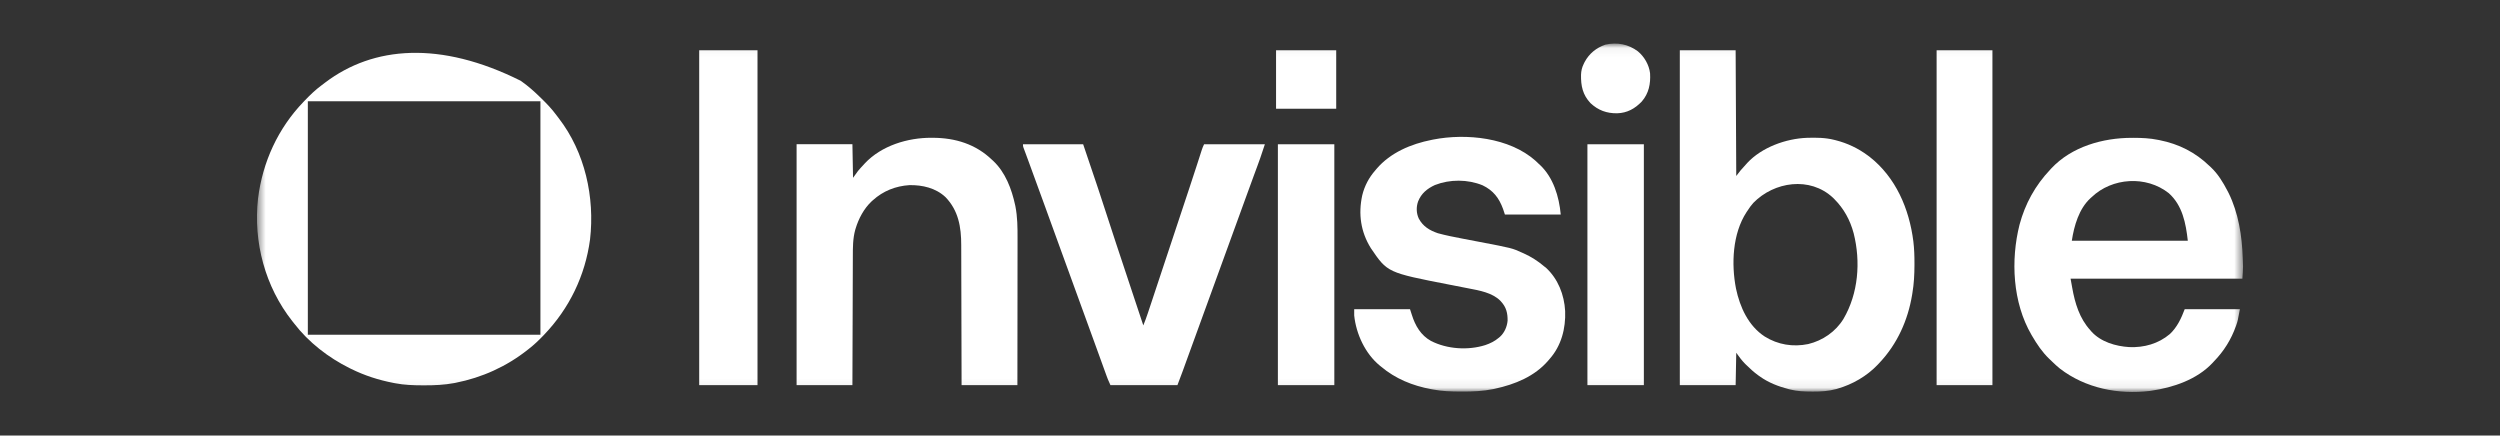
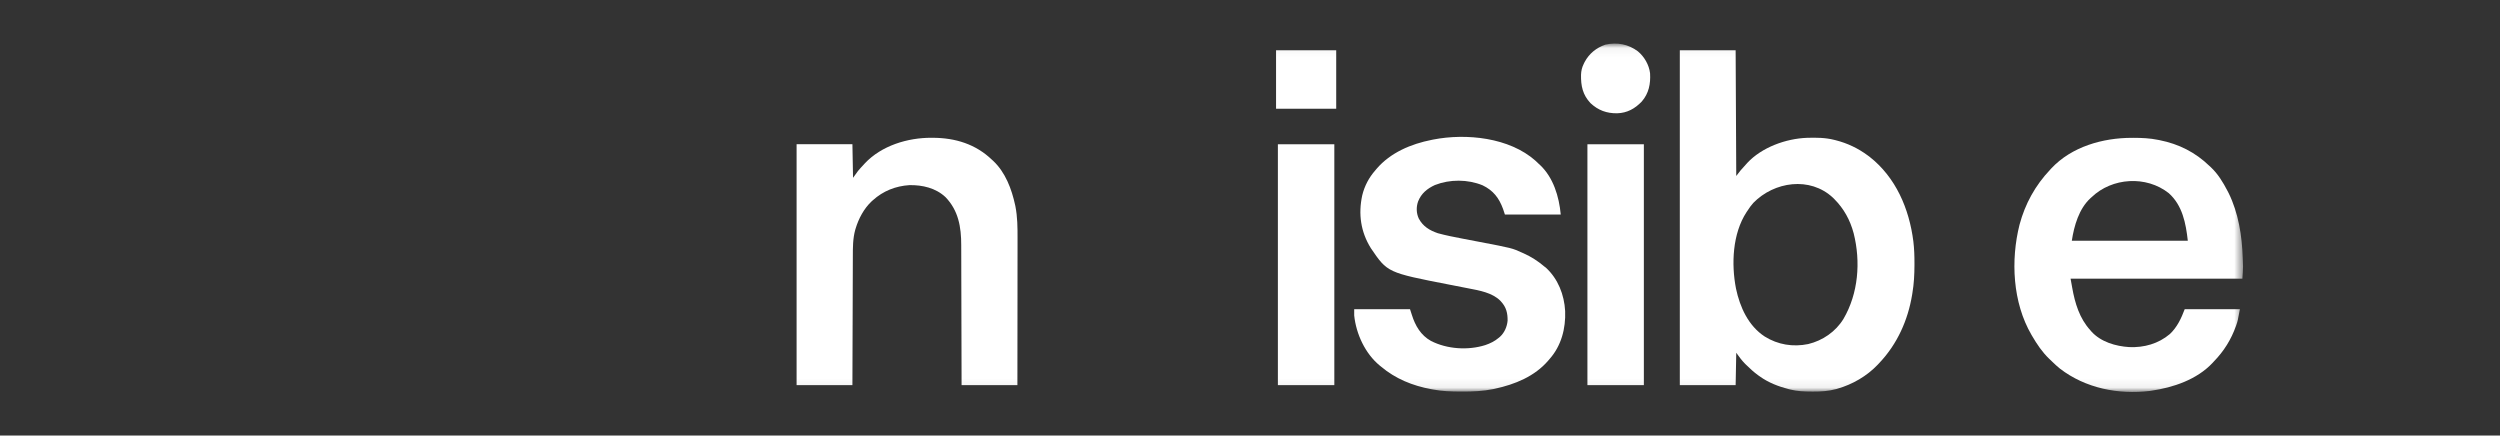
<svg xmlns="http://www.w3.org/2000/svg" viewBox="0 0 287.00 50.00" data-guides="{&quot;vertical&quot;:[],&quot;horizontal&quot;:[]}">
  <rect x="0" y="0" width="287.00" height="50.00" fill="#333333" stroke="none" />
  <defs />
  <mask x="0" y="0" width="287" height="50" data-from-defs="true" maskUnits="userSpaceOnUse" maskContentUnits="userSpaceOnUse" id="tSvgc82a10a3f">
    <path color="rgb(51, 51, 51)" fill="white" width="287" height="50" id="tSvg3cb5504d45" title="Rectangle 1" fill-opacity="1" stroke="none" stroke-opacity="1" d="M29.5 5.05H257.498V44.928H29.5Z" style="transform-origin: 143.499px 24.989px;" />
  </mask>
  <path fill="white" stroke="none" fill-opacity="1" stroke-width="1" stroke-opacity="1" color="rgb(51, 51, 51)" id="tSvg13927ceba3d" title="Path 17" d="M192.843 5.767C194.957 5.767 197.072 5.767 199.251 5.767C199.275 10.531 199.298 15.295 199.322 20.203C199.569 19.884 199.569 19.884 199.821 19.56C200.028 19.316 200.244 19.08 200.462 18.845C200.499 18.802 200.537 18.76 200.575 18.716C202.255 16.906 205.025 15.914 207.437 15.822C208.489 15.792 209.547 15.795 210.573 16.058C210.629 16.072 210.684 16.085 210.742 16.1C212.087 16.443 213.3 17.018 214.418 17.845C214.483 17.892 214.548 17.941 214.615 17.99C217.644 20.359 219.181 23.967 219.654 27.719C219.755 28.563 219.784 29.399 219.78 30.248C219.78 30.346 219.78 30.346 219.78 30.446C219.776 31.523 219.724 32.574 219.544 33.639C219.528 33.742 219.528 33.742 219.511 33.847C219.025 36.77 217.808 39.485 215.771 41.643C215.707 41.711 215.644 41.78 215.578 41.85C214.323 43.175 212.666 44.134 210.915 44.631C210.866 44.645 210.818 44.659 210.767 44.673C209.896 44.906 209.037 44.957 208.143 44.953C208.088 44.953 208.032 44.953 207.976 44.952C207.141 44.949 206.331 44.921 205.517 44.716C205.46 44.702 205.404 44.688 205.345 44.673C204.17 44.369 203.019 43.929 202.028 43.215C201.958 43.167 201.889 43.118 201.818 43.068C201.334 42.713 200.901 42.32 200.475 41.898C200.426 41.849 200.376 41.8 200.325 41.751C199.934 41.355 199.658 40.963 199.322 40.499C199.299 41.726 199.276 42.952 199.251 44.216C197.136 44.216 195.022 44.216 192.843 44.216C192.843 31.527 192.843 18.839 192.843 5.767ZM201.283 23.291C201.024 23.577 200.81 23.879 200.604 24.205C200.569 24.256 200.535 24.306 200.499 24.358C198.888 26.826 198.743 30.316 199.292 33.128C199.742 35.26 200.71 37.405 202.589 38.632C204.104 39.578 205.839 39.856 207.582 39.499C209.243 39.098 210.724 38.085 211.628 36.614C213.344 33.684 213.621 30.052 212.802 26.787C212.394 25.26 211.686 23.964 210.573 22.847C210.525 22.8 210.478 22.752 210.429 22.703C207.777 20.221 203.662 20.853 201.283 23.291Z" mask="url(#tSvgc82a10a3f)" style="" />
-   <path fill="white" stroke="none" fill-opacity="1" stroke-width="1" stroke-opacity="1" color="rgb(51, 51, 51)" id="tSvg136c8d6232b" title="Path 18" d="M59.762 9.266C59.836 9.318 59.836 9.318 59.912 9.371C60.654 9.9 61.319 10.487 61.969 11.124C62.019 11.172 62.069 11.221 62.121 11.271C62.755 11.884 63.351 12.505 63.873 13.217C63.963 13.34 64.056 13.46 64.15 13.579C67.16 17.49 68.293 22.635 67.737 27.49C67.181 31.645 65.359 35.407 62.468 38.424C62.429 38.465 62.39 38.505 62.349 38.548C61.824 39.093 61.288 39.605 60.688 40.068C60.648 40.099 60.608 40.131 60.567 40.163C58.142 42.081 55.329 43.349 52.303 43.945C52.249 43.956 52.194 43.967 52.138 43.978C51 44.188 49.871 44.24 48.716 44.235C48.611 44.235 48.611 44.235 48.502 44.235C47.448 44.231 46.417 44.2 45.379 43.999C45.303 43.984 45.228 43.97 45.151 43.956C43.464 43.629 41.865 43.114 40.323 42.355C40.231 42.31 40.231 42.31 40.137 42.264C37.711 41.06 35.428 39.3 33.772 37.138C33.702 37.049 33.631 36.961 33.56 36.872C30.441 32.925 29.062 27.79 29.622 22.796C30.141 18.604 31.916 14.736 34.84 11.695C34.91 11.623 34.91 11.623 34.98 11.549C35.59 10.914 36.206 10.314 36.916 9.792C37.057 9.687 37.197 9.58 37.337 9.473C42.85 5.299 50.517 4.651 59.762 9.266ZM35.339 11.624C35.339 20.468 35.339 29.312 35.339 38.424C44.15 38.424 52.962 38.424 62.041 38.424C62.041 29.58 62.041 20.736 62.041 11.624C53.229 11.624 44.417 11.624 35.339 11.624Z" mask="url(#tSvgc82a10a3f)" style="" />
  <path fill="white" stroke="none" fill-opacity="1" stroke-width="1" stroke-opacity="1" color="rgb(51, 51, 51)" id="tSvg31817be8b5" title="Path 19" d="M244.734 15.824C244.796 15.823 244.858 15.823 244.921 15.823C245.877 15.825 246.803 15.864 247.742 16.056C247.803 16.068 247.864 16.08 247.927 16.092C250.141 16.534 252.032 17.489 253.652 19.058C253.708 19.109 253.763 19.16 253.82 19.212C254.628 19.979 255.209 20.933 255.717 21.916C255.76 21.999 255.803 22.081 255.848 22.166C256.976 24.457 257.386 27.079 257.466 29.611C257.471 29.758 257.476 29.905 257.482 30.052C257.485 30.149 257.488 30.247 257.491 30.344C257.495 30.429 257.497 30.514 257.5 30.602C257.496 31.066 257.457 31.53 257.426 31.993C250.917 31.993 244.409 31.993 237.702 31.993C237.773 32.382 237.773 32.382 237.845 32.779C237.858 32.856 237.872 32.932 237.886 33.011C238.204 34.808 238.725 36.553 239.981 37.925C240.019 37.97 240.058 38.015 240.097 38.061C241.176 39.255 242.887 39.751 244.438 39.847C246.145 39.919 247.784 39.461 249.104 38.345C249.929 37.57 250.414 36.54 250.804 35.495C252.896 35.495 254.987 35.495 257.141 35.495C256.89 36.84 256.89 36.84 256.745 37.259C256.727 37.312 256.71 37.364 256.691 37.418C256.134 38.985 255.307 40.31 254.151 41.498C254.1 41.553 254.049 41.609 253.997 41.666C252.198 43.579 249.488 44.49 246.959 44.857C246.908 44.864 246.857 44.872 246.805 44.88C243.188 45.321 239.409 44.568 236.487 42.323C236.149 42.053 235.834 41.759 235.526 41.455C235.43 41.361 235.332 41.268 235.233 41.175C234.44 40.409 233.843 39.516 233.288 38.568C233.262 38.525 233.237 38.481 233.211 38.437C231.05 34.725 230.814 29.877 231.844 25.786C232.487 23.386 233.651 21.283 235.352 19.486C235.397 19.438 235.441 19.389 235.486 19.338C237.829 16.83 241.416 15.826 244.734 15.824ZM240.123 22.631C240.08 22.669 240.037 22.706 239.994 22.745C238.663 23.962 238.107 25.92 237.845 27.634C242.238 27.634 246.633 27.634 251.16 27.634C250.939 25.635 250.545 23.573 248.97 22.171C246.386 20.132 242.472 20.38 240.123 22.631Z" mask="url(#tSvgc82a10a3f)" style="" />
  <path fill="white" stroke="none" fill-opacity="1" stroke-width="1" stroke-opacity="1" color="rgb(51, 51, 51)" id="tSvgcd75d5e1d1" title="Path 20" d="M106.945 15.817C106.998 15.818 107.051 15.818 107.106 15.818C109.665 15.83 112.003 16.54 113.878 18.341C113.951 18.407 113.951 18.407 114.024 18.473C115.423 19.791 116.143 21.708 116.54 23.549C116.555 23.62 116.555 23.62 116.57 23.693C116.808 24.906 116.817 26.121 116.814 27.353C116.814 27.537 116.814 27.722 116.814 27.907C116.814 28.302 116.814 28.697 116.813 29.091C116.812 29.662 116.811 30.233 116.811 30.804C116.811 31.731 116.81 32.658 116.809 33.585C116.807 34.484 116.806 35.383 116.806 36.283C116.806 36.339 116.806 36.394 116.806 36.451C116.806 36.73 116.806 37.009 116.805 37.288C116.803 39.596 116.801 41.904 116.798 44.212C114.683 44.212 112.568 44.212 110.389 44.212C110.388 43.423 110.388 43.423 110.386 42.617C110.383 40.93 110.378 39.242 110.373 37.555C110.372 37.292 110.372 37.03 110.371 36.767C110.371 36.689 110.371 36.689 110.37 36.609C110.368 35.765 110.366 34.921 110.365 34.077C110.363 33.21 110.361 32.343 110.357 31.475C110.356 30.989 110.354 30.502 110.354 30.016C110.353 29.557 110.352 29.098 110.35 28.639C110.349 28.472 110.349 28.304 110.349 28.136C110.35 26.074 110.033 24.171 108.543 22.63C107.423 21.578 105.898 21.228 104.403 21.253C102.823 21.354 101.389 21.919 100.207 22.986C100.157 23.031 100.106 23.076 100.055 23.122C99.177 23.947 98.567 25.1 98.222 26.247C98.202 26.315 98.202 26.315 98.181 26.384C97.901 27.397 97.907 28.42 97.906 29.462C97.905 29.623 97.904 29.785 97.904 29.946C97.902 30.382 97.901 30.817 97.9 31.252C97.899 31.708 97.897 32.164 97.895 32.62C97.892 33.385 97.889 34.149 97.888 34.914C97.885 35.701 97.883 36.488 97.88 37.275C97.88 37.323 97.88 37.372 97.879 37.422C97.879 37.666 97.878 37.91 97.877 38.154C97.87 40.173 97.863 42.193 97.857 44.212C95.743 44.212 93.628 44.212 91.449 44.212C91.449 35.085 91.449 25.958 91.449 16.554C93.564 16.554 95.679 16.554 97.857 16.554C97.881 17.828 97.904 19.102 97.929 20.414C98.117 20.154 98.305 19.895 98.498 19.628C98.703 19.38 98.919 19.147 99.139 18.913C99.182 18.865 99.225 18.818 99.269 18.769C101.192 16.713 104.211 15.803 106.945 15.817Z" mask="url(#tSvgc82a10a3f)" style="" />
  <path fill="white" stroke="none" fill-opacity="1" stroke-width="1" stroke-opacity="1" color="rgb(51, 51, 51)" id="tSvge53ad7d495" title="Path 21" d="M176.271 18.45C176.385 18.557 176.497 18.664 176.609 18.772C176.663 18.82 176.716 18.868 176.771 18.917C178.328 20.376 178.985 22.567 179.173 24.632C177.058 24.632 174.943 24.632 172.764 24.632C172.694 24.42 172.624 24.207 172.551 23.989C172.091 22.729 171.423 21.858 170.201 21.273C168.49 20.575 166.45 20.567 164.729 21.241C163.841 21.649 163.158 22.208 162.796 23.131C162.571 23.776 162.589 24.467 162.875 25.089C163.363 25.999 164.113 26.448 165.074 26.776C166.017 27.036 166.979 27.218 167.938 27.403C168.03 27.421 168.03 27.421 168.126 27.439C168.71 27.552 169.294 27.664 169.877 27.775C173.589 28.483 173.589 28.483 174.754 29.014C174.815 29.041 174.876 29.068 174.939 29.096C175.786 29.481 176.54 29.958 177.25 30.564C177.322 30.618 177.394 30.673 177.468 30.729C178.865 32.012 179.577 33.841 179.679 35.71C179.757 37.704 179.236 39.704 177.892 41.212C177.842 41.271 177.794 41.329 177.743 41.389C176.184 43.21 173.908 44.133 171.62 44.625C171.555 44.639 171.489 44.653 171.422 44.668C170.244 44.907 169.076 44.955 167.878 44.951C167.806 44.951 167.733 44.951 167.659 44.95C166.593 44.947 165.555 44.916 164.505 44.714C164.437 44.702 164.37 44.69 164.301 44.677C162.162 44.281 160.194 43.484 158.524 42.07C158.478 42.033 158.433 41.997 158.386 41.959C156.723 40.588 155.682 38.34 155.462 36.21C155.462 35.974 155.462 35.738 155.462 35.495C157.577 35.495 159.691 35.495 161.87 35.495C161.945 35.72 162.019 35.946 162.089 36.172C162.475 37.398 163.112 38.492 164.272 39.137C166.125 40.087 168.527 40.241 170.503 39.619C171.078 39.425 171.585 39.177 172.053 38.782C172.099 38.743 172.145 38.705 172.194 38.665C172.716 38.188 173.007 37.513 173.073 36.811C173.082 35.949 172.923 35.284 172.337 34.637C172.299 34.595 172.26 34.552 172.221 34.509C171.292 33.597 169.838 33.348 168.61 33.111C168.417 33.074 168.224 33.036 168.032 32.998C167.485 32.89 166.938 32.783 166.391 32.677C159.277 31.293 159.277 31.293 157.375 28.491C156.211 26.623 155.917 24.575 156.387 22.416C156.648 21.344 157.157 20.383 157.883 19.558C157.955 19.471 157.955 19.471 158.029 19.383C159.63 17.512 161.997 16.522 164.363 16.056C164.42 16.044 164.478 16.032 164.537 16.02C168.341 15.28 173.272 15.787 176.271 18.45Z" mask="url(#tSvgc82a10a3f)" style="" />
-   <path fill="white" stroke="none" fill-opacity="1" stroke-width="1" stroke-opacity="1" color="rgb(51, 51, 51)" id="tSvg185f086036d" title="Path 22" d="M117.438 16.559C119.717 16.559 121.997 16.559 124.345 16.559C125.507 19.974 125.507 19.974 125.941 21.282C126.019 21.517 126.096 21.752 126.175 21.987C126.417 22.717 126.658 23.448 126.894 24.179C127.697 26.669 128.524 29.15 129.35 31.631C129.558 32.257 129.765 32.883 129.973 33.509C130.4 34.791 130.826 36.073 131.252 37.356C131.443 36.889 131.617 36.42 131.775 35.941C131.808 35.841 131.808 35.841 131.842 35.739C131.916 35.517 131.989 35.295 132.063 35.073C132.116 34.913 132.17 34.754 132.223 34.594C132.367 34.16 132.511 33.726 132.654 33.293C132.791 32.882 132.927 32.471 133.063 32.061C133.334 31.244 133.605 30.427 133.876 29.611C134.137 28.826 134.397 28.04 134.659 27.255C134.682 27.183 134.682 27.183 134.706 27.11C134.723 27.062 134.739 27.014 134.755 26.964C135.054 26.063 135.354 25.162 135.652 24.261C135.756 23.946 135.861 23.632 135.965 23.318C136.135 22.809 136.304 22.3 136.472 21.79C136.499 21.71 136.525 21.63 136.553 21.547C136.834 20.699 137.113 19.85 137.388 19C137.423 18.891 137.423 18.891 137.459 18.78C137.569 18.441 137.678 18.102 137.787 17.762C137.825 17.643 137.863 17.525 137.901 17.407C137.918 17.353 137.935 17.3 137.953 17.245C138.031 17.003 138.116 16.787 138.23 16.559C140.532 16.559 142.835 16.559 145.208 16.559C144.641 18.266 144.641 18.266 144.34 19.075C144.233 19.364 144.126 19.653 144.02 19.942C143.984 20.038 143.984 20.038 143.948 20.137C143.624 21.014 143.306 21.892 142.986 22.771C142.898 23.013 142.81 23.256 142.722 23.498C142.596 23.844 142.47 24.191 142.345 24.537C142.117 25.161 141.89 25.786 141.663 26.41C141.646 26.456 141.63 26.503 141.612 26.55C141.527 26.783 141.443 27.016 141.358 27.249C141.205 27.671 141.051 28.092 140.898 28.514C140.813 28.748 140.727 28.983 140.642 29.217C140.608 29.311 140.574 29.405 140.54 29.499C139.925 31.187 139.311 32.876 138.697 34.564C138.672 34.634 138.672 34.634 138.646 34.705C138.612 34.798 138.578 34.892 138.544 34.986C138.458 35.221 138.373 35.455 138.287 35.69C138.135 36.11 137.982 36.53 137.829 36.95C137.745 37.182 137.661 37.414 137.577 37.645C137.56 37.691 137.543 37.737 137.526 37.785C137.291 38.43 137.056 39.075 136.822 39.721C136.69 40.084 136.558 40.447 136.426 40.809C136.32 41.104 136.212 41.399 136.105 41.693C136.055 41.832 136.005 41.97 135.955 42.108C135.894 42.276 135.833 42.443 135.772 42.611C135.577 43.148 135.373 43.682 135.169 44.216C132.63 44.216 130.093 44.216 127.478 44.216C127.158 43.493 127.158 43.493 127.037 43.158C127.009 43.083 126.981 43.007 126.954 42.929C126.924 42.848 126.895 42.767 126.865 42.684C126.817 42.551 126.768 42.417 126.72 42.284C126.668 42.142 126.617 42 126.566 41.858C126.457 41.557 126.348 41.257 126.239 40.956C126.106 40.589 125.972 40.222 125.84 39.855C125.607 39.213 125.374 38.572 125.141 37.93C125.124 37.884 125.107 37.838 125.09 37.791C125.006 37.56 124.922 37.328 124.838 37.097C124.685 36.676 124.531 36.256 124.379 35.835C124.293 35.6 124.208 35.366 124.122 35.131C124.089 35.037 124.055 34.944 124.02 34.85C124.003 34.803 123.986 34.757 123.969 34.709C123.918 34.568 123.866 34.428 123.816 34.287C123.799 34.24 123.781 34.194 123.765 34.146C123.731 34.053 123.696 33.959 123.662 33.865C123.576 33.63 123.491 33.396 123.406 33.161C123.252 32.739 123.099 32.318 122.946 31.896C122.861 31.662 122.776 31.428 122.691 31.194C122.673 31.147 122.656 31.101 122.639 31.053C122.398 30.39 122.157 29.727 121.915 29.064C121.777 28.683 121.638 28.302 121.5 27.921C121.465 27.826 121.431 27.732 121.397 27.637C121.022 26.608 120.648 25.58 120.276 24.55C120.246 24.469 120.217 24.387 120.186 24.303C120.127 24.14 120.068 23.976 120.009 23.813C119.413 22.166 118.811 20.521 118.207 18.877C118.177 18.794 118.147 18.712 118.116 18.627C118.059 18.474 118.003 18.322 117.947 18.169C117.897 18.033 117.846 17.896 117.797 17.76C117.745 17.62 117.693 17.48 117.641 17.341C117.614 17.27 117.589 17.2 117.562 17.128C117.538 17.065 117.514 17.002 117.49 16.937C117.438 16.773 117.438 16.773 117.438 16.559Z" mask="url(#tSvgc82a10a3f)" style="" />
-   <path fill="white" stroke="none" fill-opacity="1" stroke-width="1" stroke-opacity="1" color="rgb(51, 51, 51)" id="tSvgafbbef01a1" title="Path 23" d="M80.268 5.767C82.477 5.767 84.686 5.767 86.962 5.767C86.962 18.455 86.962 31.143 86.962 44.216C84.753 44.216 82.544 44.216 80.268 44.216C80.268 31.527 80.268 18.839 80.268 5.767Z" mask="url(#tSvgc82a10a3f)" style="" />
-   <path fill="white" stroke="none" fill-opacity="1" stroke-width="1" stroke-opacity="1" color="rgb(51, 51, 51)" id="tSvg152e9ec7cf1" title="Path 24" d="M222.323 5.767C224.438 5.767 226.553 5.767 228.731 5.767C228.731 18.455 228.731 31.143 228.731 44.216C226.616 44.216 224.502 44.216 222.323 44.216C222.323 31.527 222.323 18.839 222.323 5.767Z" mask="url(#tSvgc82a10a3f)" style="" />
  <path fill="white" stroke="none" fill-opacity="1" stroke-width="1" stroke-opacity="1" color="rgb(51, 51, 51)" id="tSvg165fc8267ad" title="Path 25" d="M182.236 16.559C184.374 16.559 186.512 16.559 188.715 16.559C188.715 25.686 188.715 34.813 188.715 44.216C186.578 44.216 184.439 44.216 182.236 44.216C182.236 35.089 182.236 25.962 182.236 16.559Z" mask="url(#tSvgc82a10a3f)" style="" />
  <path fill="white" stroke="none" fill-opacity="1" stroke-width="1" stroke-opacity="1" color="rgb(51, 51, 51)" id="tSvg185530b950f" title="Path 26" d="M146.701 16.559C148.84 16.559 150.978 16.559 153.181 16.559C153.181 25.686 153.181 34.813 153.181 44.216C151.043 44.216 148.904 44.216 146.701 44.216C146.701 35.089 146.701 25.962 146.701 16.559Z" mask="url(#tSvgc82a10a3f)" style="" />
  <path fill="white" stroke="none" fill-opacity="1" stroke-width="1" stroke-opacity="1" color="rgb(51, 51, 51)" id="tSvg10680f532f0" title="Path 27" d="M188.031 5.894C188.766 6.503 189.316 7.452 189.428 8.411C189.5 9.616 189.291 10.71 188.48 11.65C187.689 12.476 186.8 12.971 185.648 13.005C184.453 13.021 183.472 12.666 182.592 11.842C181.69 10.888 181.478 9.852 181.502 8.581C181.521 8.127 181.607 7.747 181.809 7.339C181.862 7.231 181.862 7.231 181.916 7.12C182.44 6.143 183.259 5.481 184.306 5.124C185.64 4.82 186.941 5.075 188.031 5.894Z" mask="url(#tSvgc82a10a3f)" style="" />
  <path fill="white" stroke="none" fill-opacity="1" stroke-width="1" stroke-opacity="1" color="rgb(51, 51, 51)" id="tSvgcad339c3b" title="Path 28" d="M146.491 5.767C148.77 5.767 151.049 5.767 153.397 5.767C153.397 7.984 153.397 10.2 153.397 12.485C151.118 12.485 148.839 12.485 146.491 12.485C146.491 10.268 146.491 8.051 146.491 5.767Z" mask="url(#tSvgc82a10a3f)" style="" />
</svg>